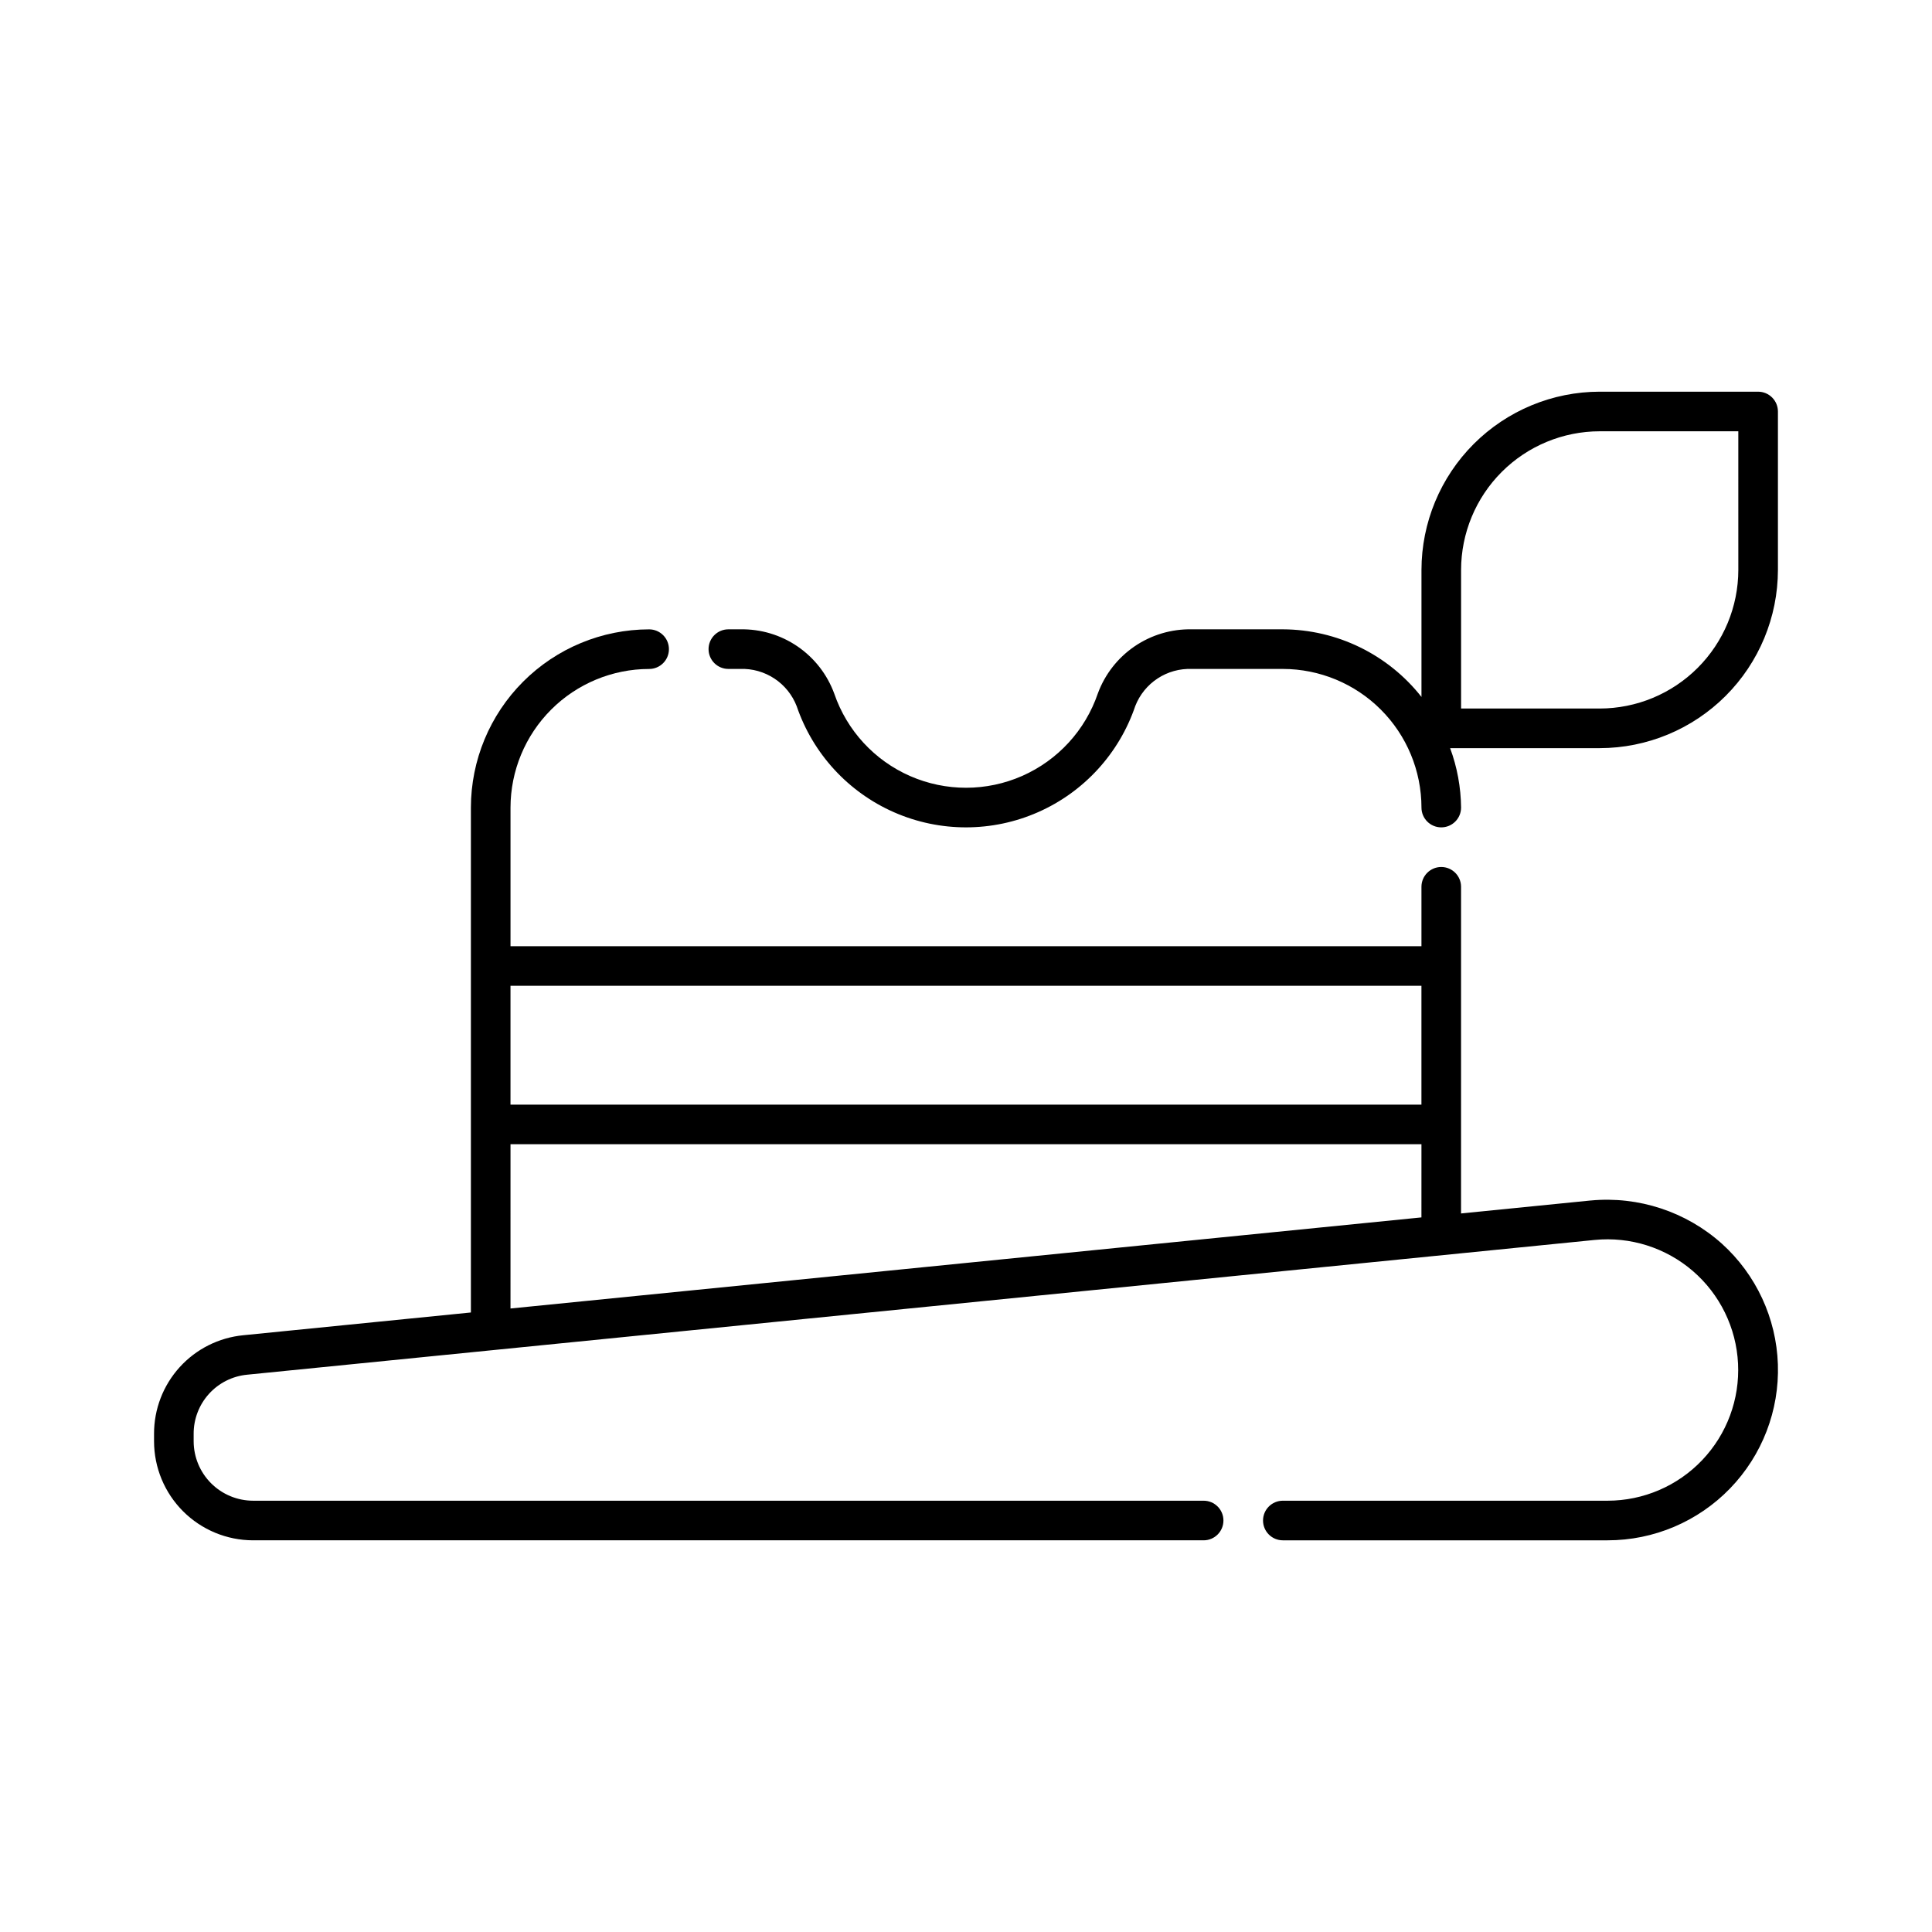
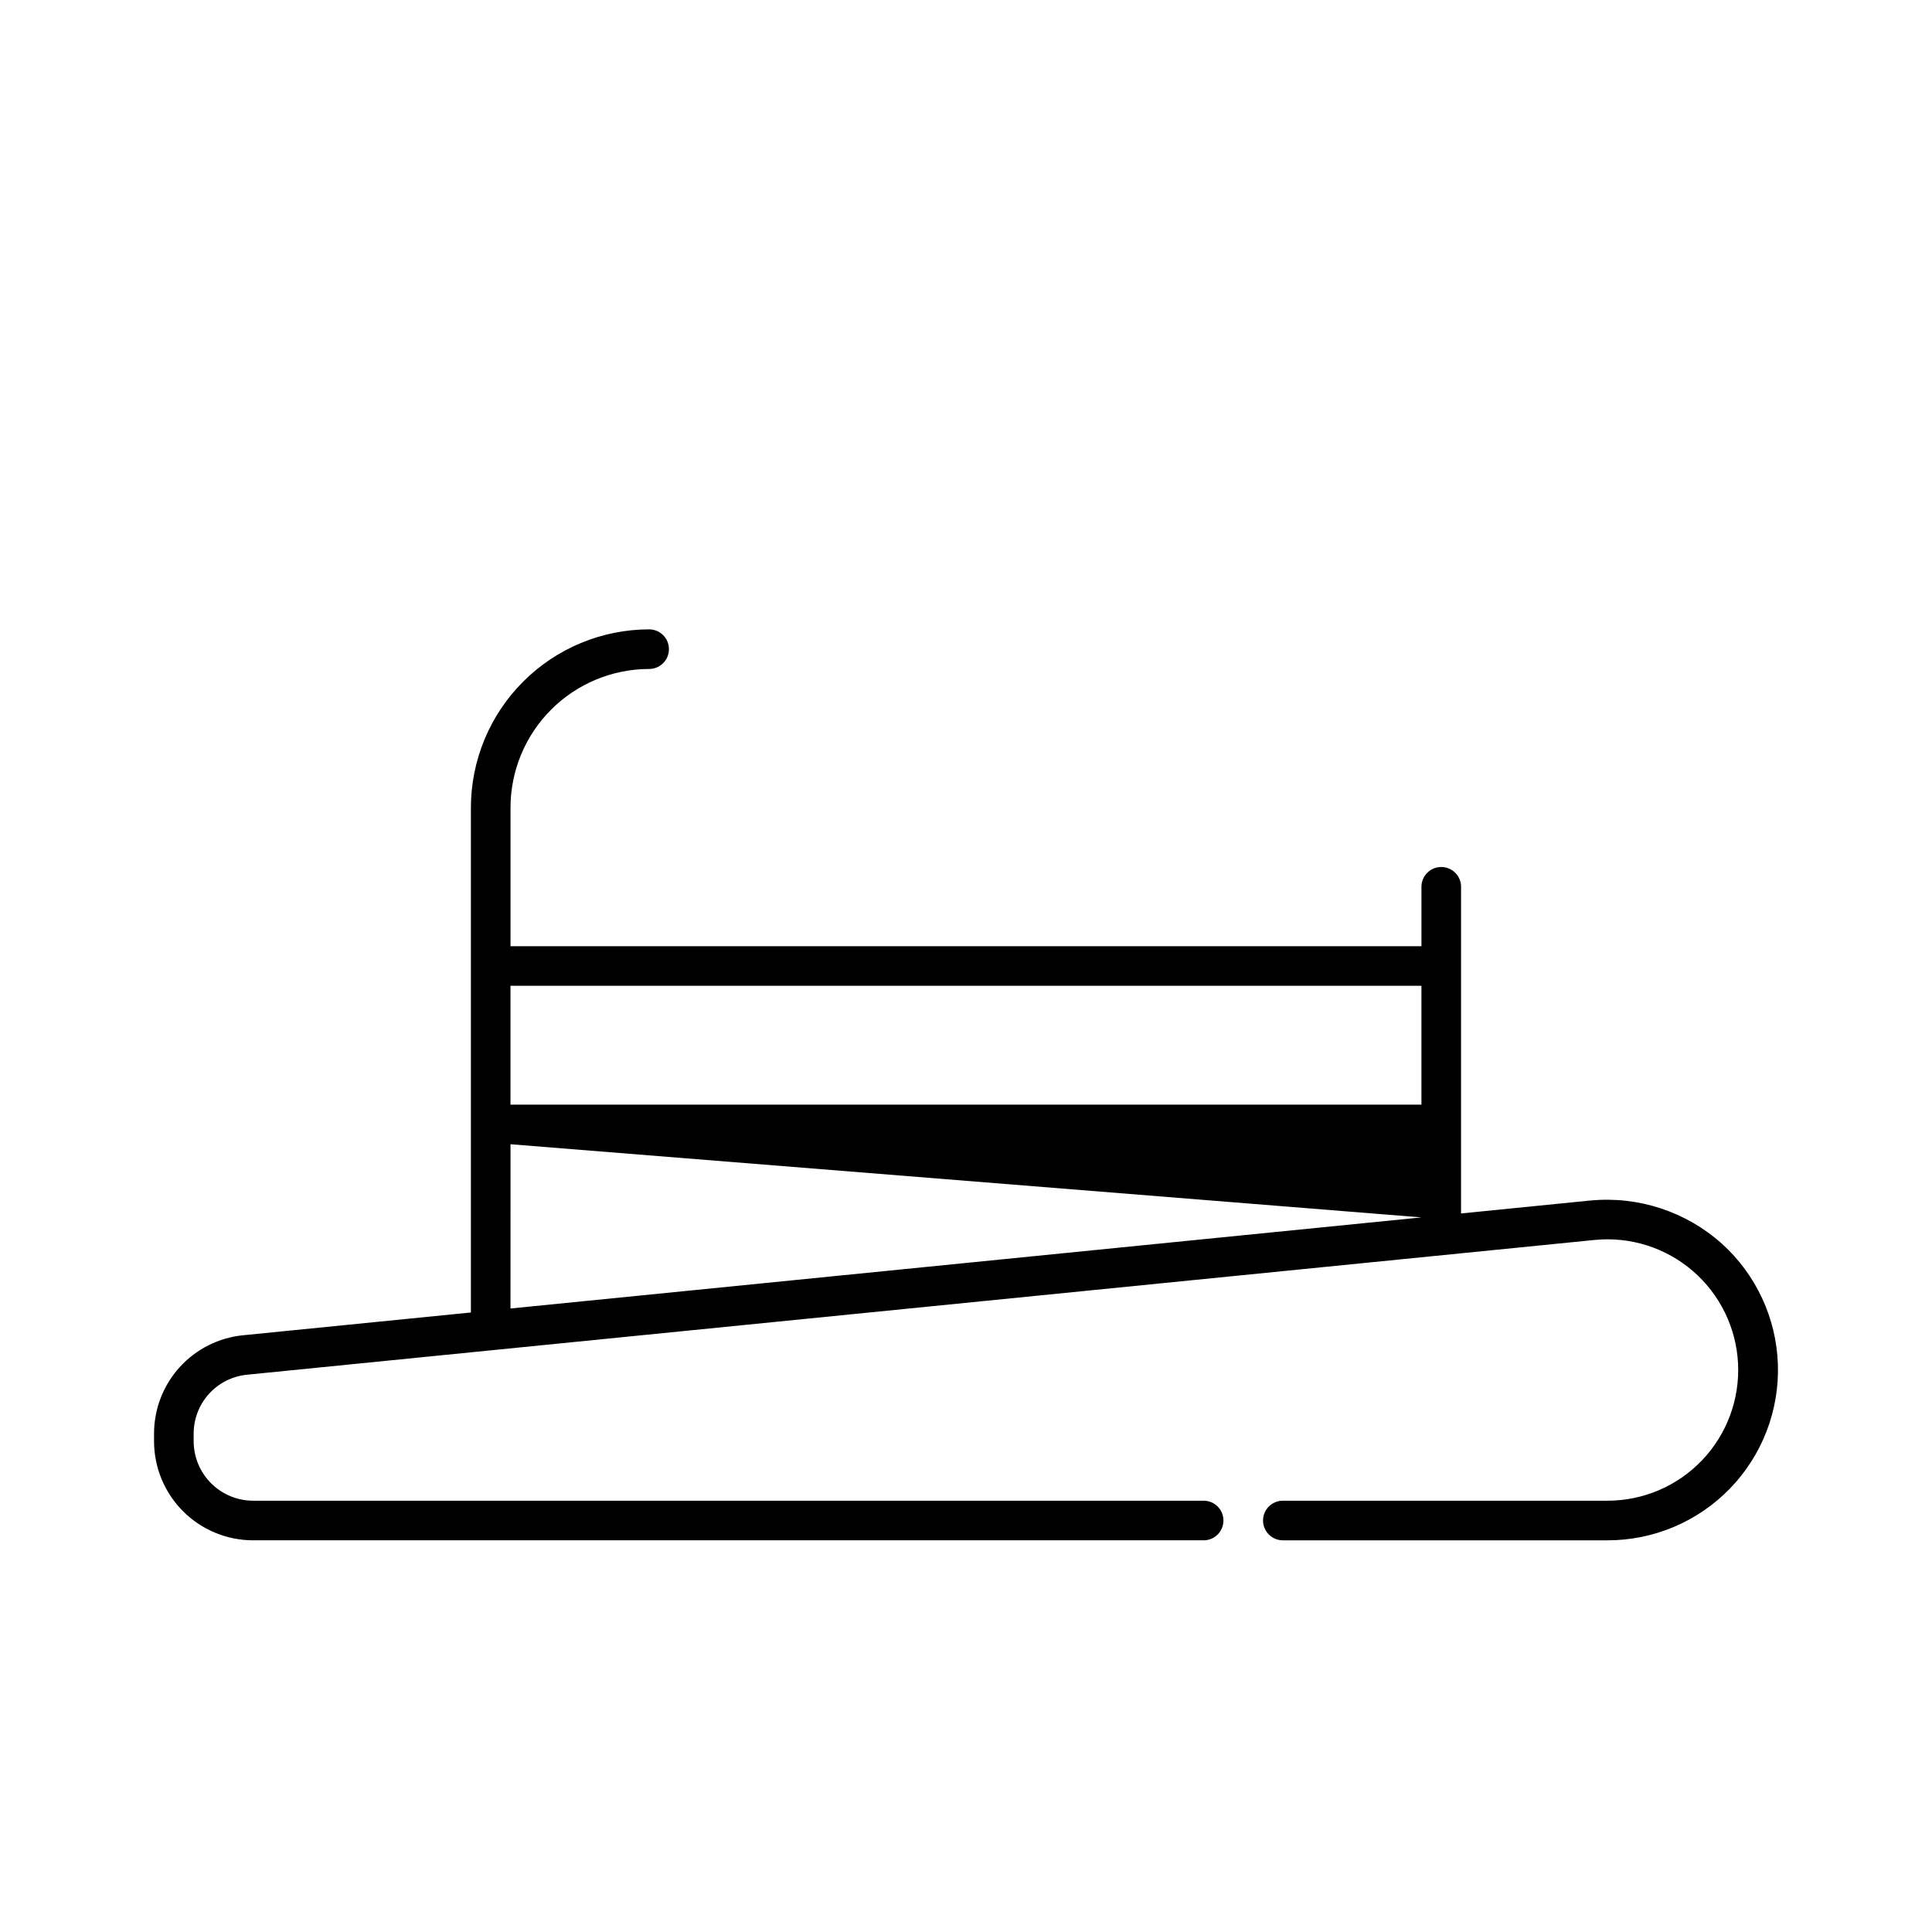
<svg xmlns="http://www.w3.org/2000/svg" fill="#000000" width="800px" height="800px" version="1.1" viewBox="144 144 512 512">
  <g>
-     <path d="m565.55 462.14-34.359 3.438 0.004-86.566c0-2.898-2.352-5.25-5.25-5.25-2.898 0-5.246 2.352-5.246 5.25v15.742h-241.41v-36.734c0.012-9.742 3.887-19.078 10.773-25.965 6.887-6.887 16.223-10.762 25.965-10.773 2.898 0 5.246-2.348 5.246-5.246s-2.348-5.25-5.246-5.25c-12.523 0.016-24.527 4.996-33.383 13.852-8.855 8.855-13.836 20.859-13.852 33.383v133.8l-60.332 6.031h0.004c-6.484 0.633-12.5 3.656-16.871 8.488-4.371 4.828-6.785 11.117-6.769 17.633v1.984c0.008 6.961 2.773 13.629 7.695 18.551 4.918 4.918 11.59 7.684 18.547 7.691h251.91c2.898 0 5.246-2.352 5.246-5.25 0-2.898-2.348-5.246-5.246-5.246h-251.91c-4.172-0.008-8.172-1.668-11.125-4.621-2.949-2.949-4.613-6.949-4.621-11.125v-1.988 0.004c-0.016-3.91 1.43-7.68 4.051-10.578 2.617-2.898 6.227-4.711 10.117-5.086l357.11-35.711c9.434-0.934 18.84 2.043 26.02 8.23 7.18 6.188 11.512 15.051 11.98 24.52 0.473 9.469-2.961 18.715-9.492 25.586-6.531 6.871-15.594 10.762-25.074 10.77h-86.07c-2.894 0-5.246 2.348-5.246 5.246 0 2.898 2.352 5.25 5.246 5.25h86.07c12.234 0.004 23.949-4.961 32.453-13.754 8.508-8.793 13.082-20.664 12.672-32.895-0.41-12.227-5.769-23.766-14.848-31.969-9.484-8.488-22.082-12.633-34.758-11.438zm-44.855 4.484-241.41 24.141 0.004-43.531h241.41zm0-29.883-241.41-0.004v-31.488h241.41z" />
-     <path d="m609.92 247.8h-41.984c-12.52 0.016-24.523 5-33.379 13.852-8.855 8.855-13.836 20.859-13.852 33.383v33.66c-8.867-11.266-22.398-17.863-36.738-17.918h-24.141c-5.398-0.105-10.695 1.473-15.156 4.516-4.461 3.047-7.859 7.402-9.727 12.469-3.332 9.777-10.609 17.707-20.059 21.871-9.453 4.164-20.215 4.176-29.68 0.035-9.461-4.141-16.754-12.055-20.109-21.824-1.855-5.086-5.258-9.465-9.727-12.527-4.469-3.059-9.781-4.644-15.195-4.539h-3.148c-2.898 0-5.25 2.352-5.25 5.25s2.352 5.246 5.25 5.246h3.148c3.211-0.113 6.383 0.781 9.062 2.555 2.684 1.77 4.746 4.336 5.902 7.336 4.285 12.57 13.648 22.766 25.812 28.102 12.16 5.336 26.004 5.324 38.156-0.035 12.152-5.356 21.496-15.57 25.758-28.148 1.168-2.984 3.238-5.531 5.918-7.289s5.84-2.637 9.043-2.519h24.141c9.742 0.012 19.078 3.887 25.965 10.773 6.887 6.887 10.762 16.223 10.773 25.965 0 2.898 2.348 5.246 5.246 5.246 2.898 0 5.25-2.348 5.25-5.246-0.055-5.379-1.035-10.703-2.902-15.746h39.637c12.523-0.016 24.527-4.996 33.383-13.852 8.855-8.852 13.836-20.859 13.852-33.379v-41.984c0-1.391-0.555-2.727-1.539-3.711s-2.316-1.539-3.711-1.539zm-5.246 47.234c-0.012 9.738-3.887 19.074-10.773 25.961-6.887 6.887-16.223 10.762-25.965 10.773h-36.734v-36.734c0.012-9.738 3.887-19.078 10.773-25.965 6.887-6.887 16.223-10.762 25.961-10.773h36.734z" />
+     <path d="m565.55 462.14-34.359 3.438 0.004-86.566c0-2.898-2.352-5.25-5.25-5.25-2.898 0-5.246 2.352-5.246 5.25v15.742h-241.41v-36.734c0.012-9.742 3.887-19.078 10.773-25.965 6.887-6.887 16.223-10.762 25.965-10.773 2.898 0 5.246-2.348 5.246-5.246s-2.348-5.25-5.246-5.25c-12.523 0.016-24.527 4.996-33.383 13.852-8.855 8.855-13.836 20.859-13.852 33.383v133.8l-60.332 6.031h0.004c-6.484 0.633-12.5 3.656-16.871 8.488-4.371 4.828-6.785 11.117-6.769 17.633v1.984c0.008 6.961 2.773 13.629 7.695 18.551 4.918 4.918 11.59 7.684 18.547 7.691h251.91c2.898 0 5.246-2.352 5.246-5.25 0-2.898-2.348-5.246-5.246-5.246h-251.91c-4.172-0.008-8.172-1.668-11.125-4.621-2.949-2.949-4.613-6.949-4.621-11.125v-1.988 0.004c-0.016-3.91 1.43-7.68 4.051-10.578 2.617-2.898 6.227-4.711 10.117-5.086l357.11-35.711c9.434-0.934 18.84 2.043 26.02 8.23 7.18 6.188 11.512 15.051 11.98 24.52 0.473 9.469-2.961 18.715-9.492 25.586-6.531 6.871-15.594 10.762-25.074 10.77h-86.07c-2.894 0-5.246 2.348-5.246 5.246 0 2.898 2.352 5.25 5.246 5.25h86.07c12.234 0.004 23.949-4.961 32.453-13.754 8.508-8.793 13.082-20.664 12.672-32.895-0.41-12.227-5.769-23.766-14.848-31.969-9.484-8.488-22.082-12.633-34.758-11.438zm-44.855 4.484-241.41 24.141 0.004-43.531zm0-29.883-241.41-0.004v-31.488h241.41z" />
  </g>
</svg>